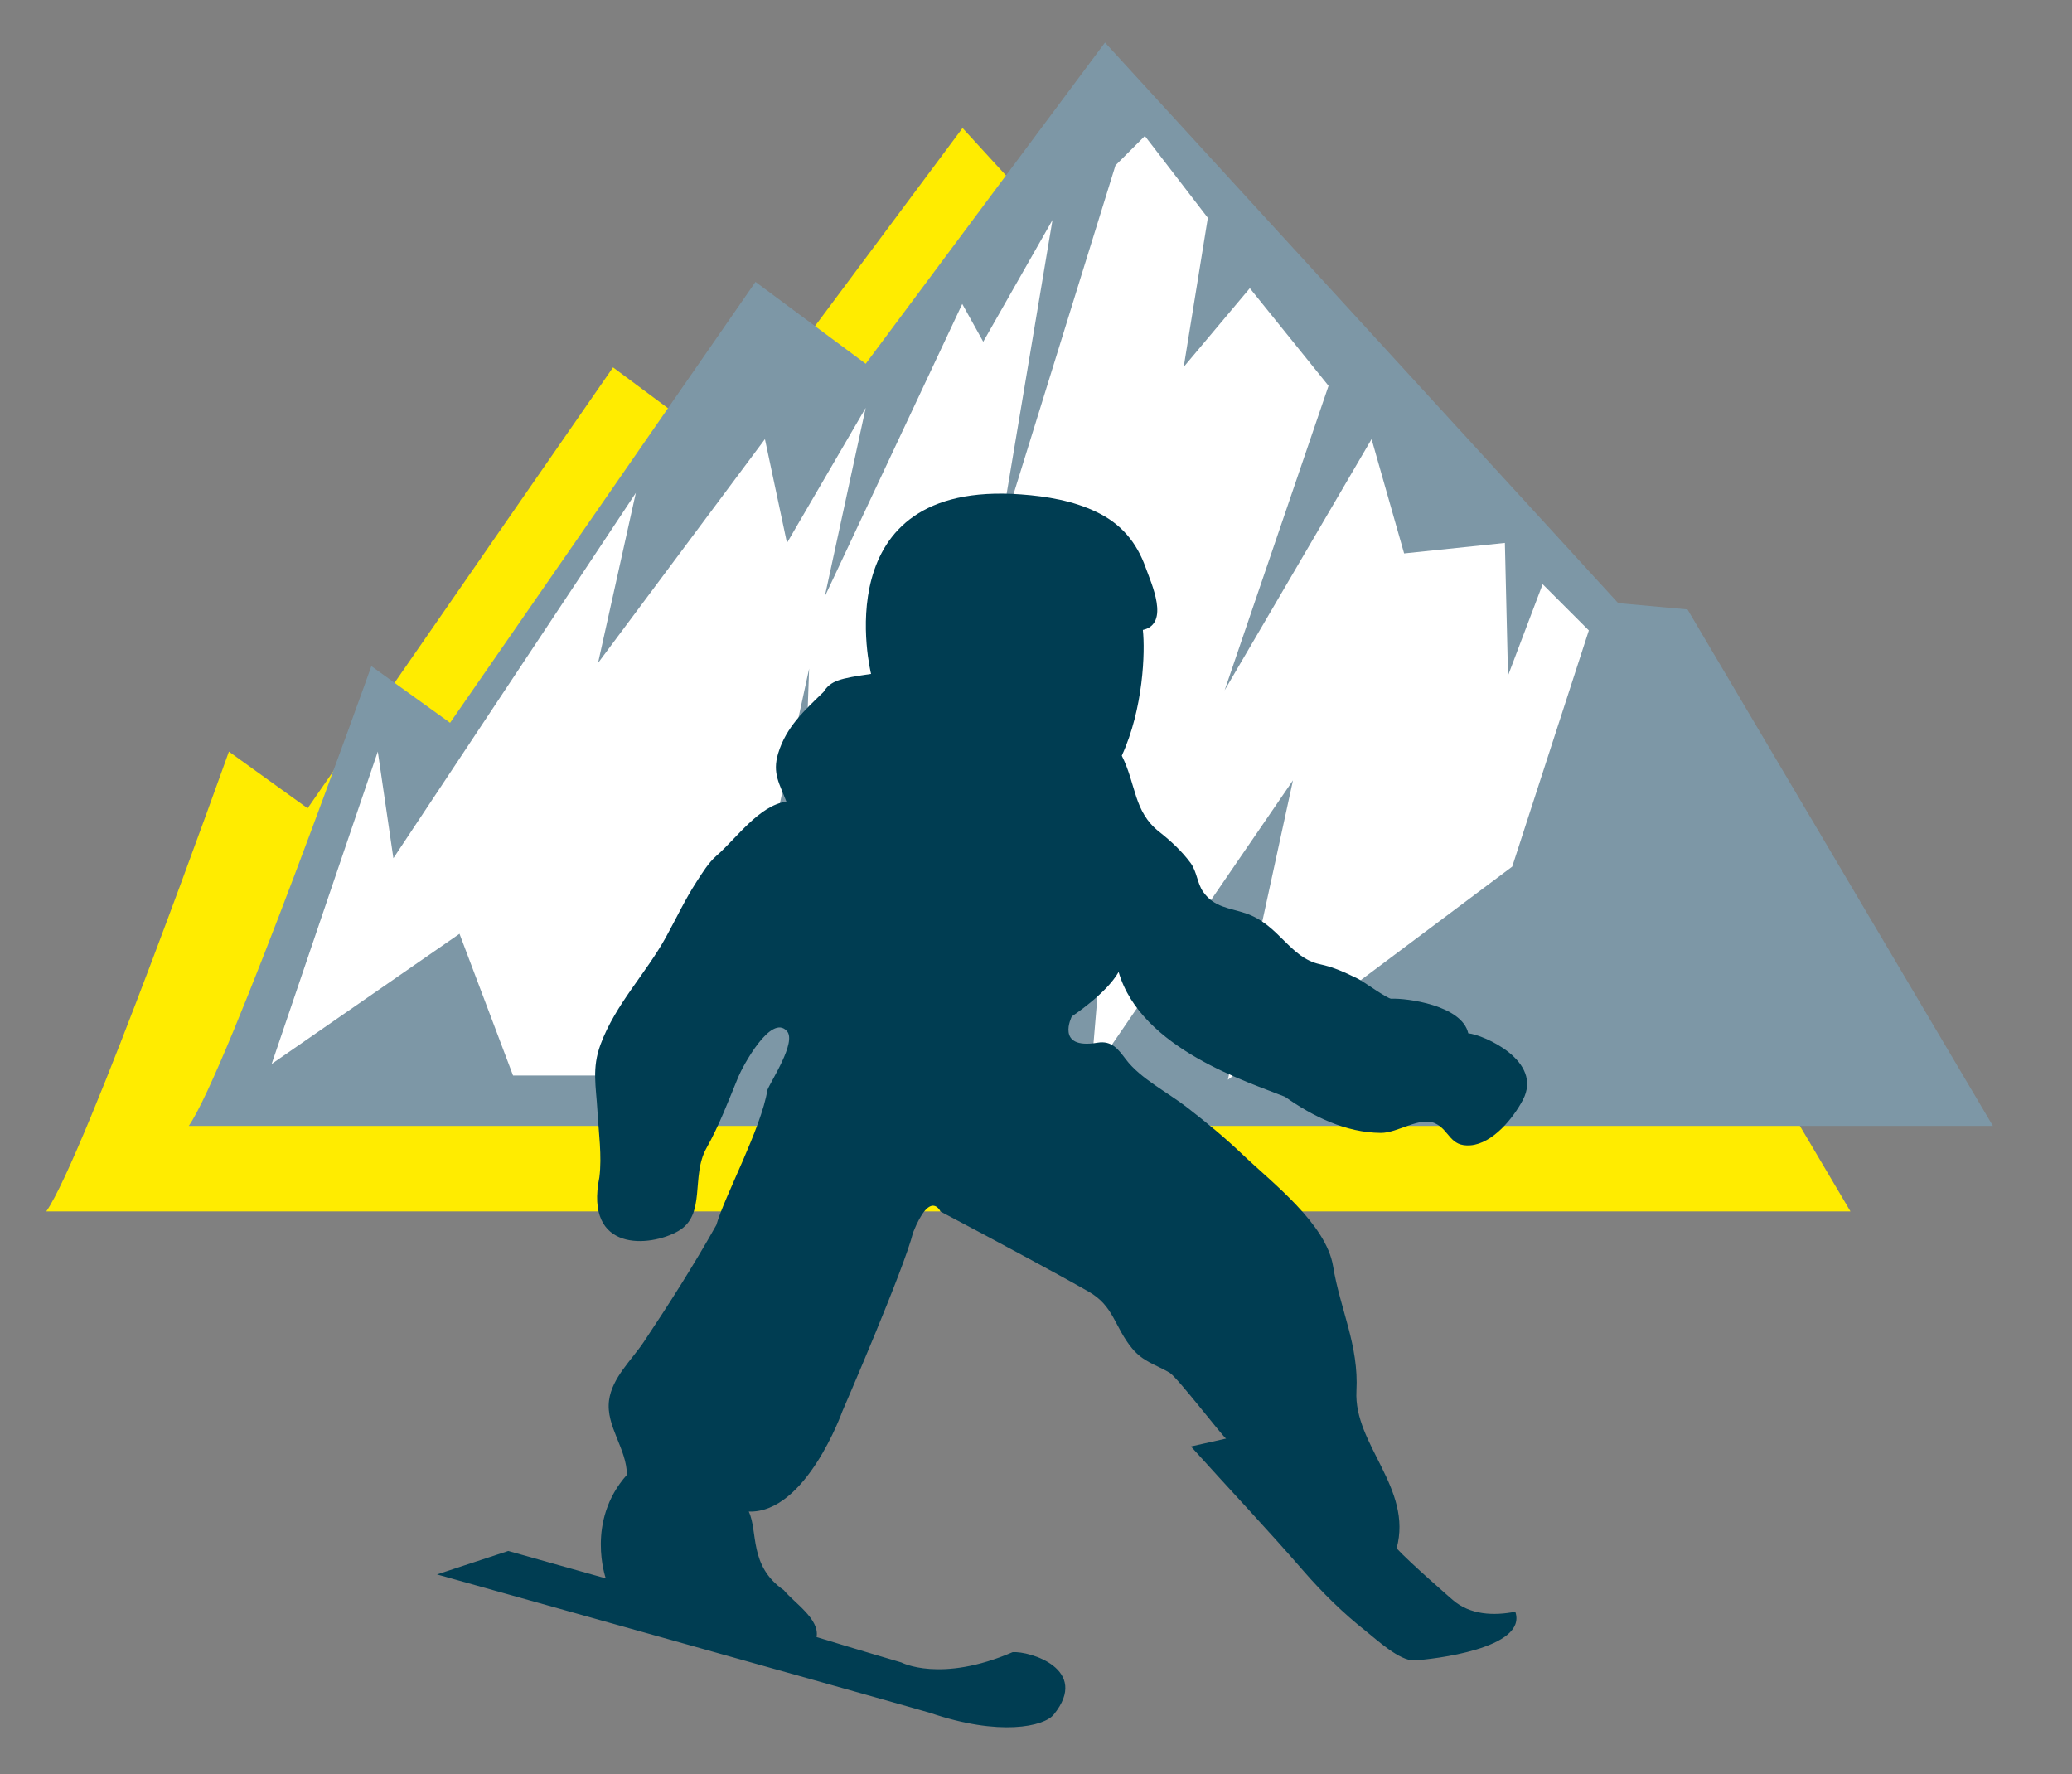
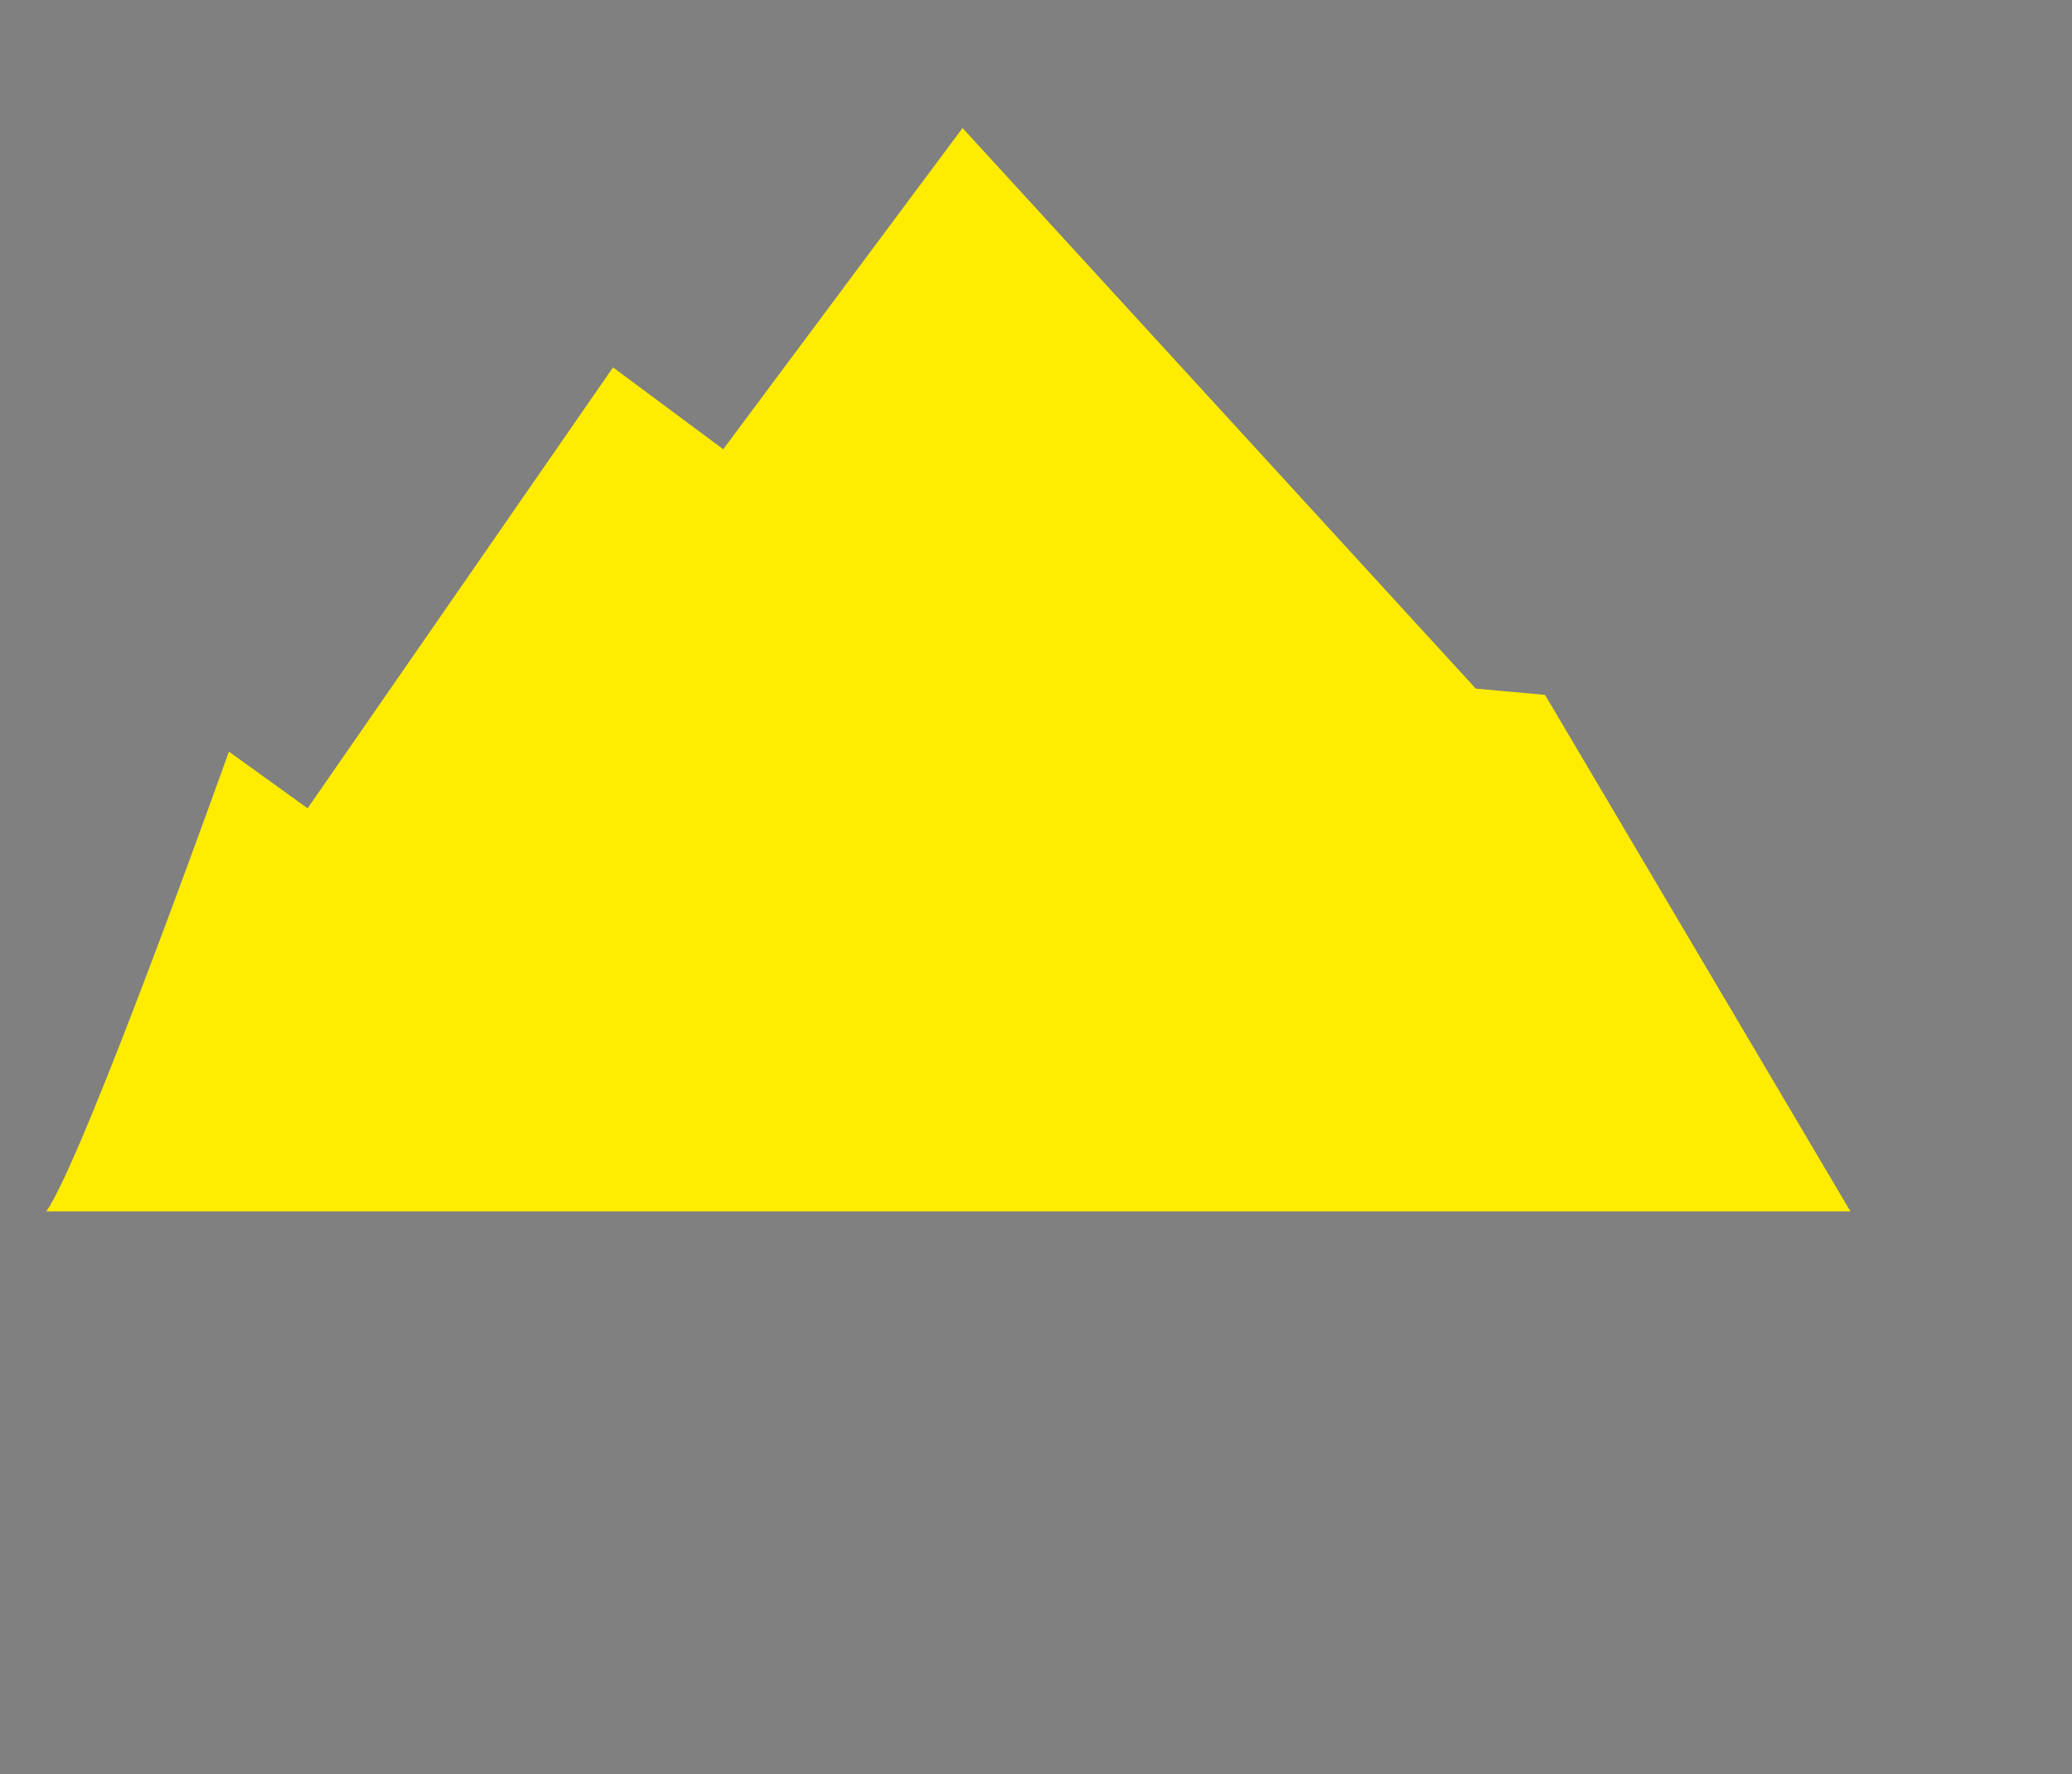
<svg xmlns="http://www.w3.org/2000/svg" version="1.1" id="Ebene_1" x="0px" y="0px" width="201.5px" height="172.5px" viewBox="0 0 201.5 172.5" enable-background="new 0 0 201.5 172.5" xml:space="preserve">
  <rect x="0" y="0" width="201.5" height="172.5" fill="#808080" stroke="none" />
  <g>
    <g>
      <path fill="#FFEC00" d="M4.5,117.782c3.674-5.205,17.76-44.705,17.76-44.705l7.655,5.512l29.702-42.87l10.717,7.961l23.272-31.233    l49.912,54.506l6.736,0.611l29.701,50.218H4.5z" />
    </g>
    <g>
-       <path fill="#7D97A6" d="M18.354,109.471c3.674-5.205,17.76-44.705,17.76-44.705l7.655,5.511l29.702-42.869l10.717,7.96    L107.46,4.136l49.91,54.506l6.737,0.611l29.701,50.218H18.354z" />
-     </g>
+       </g>
  </g>
-   <polygon fill="#FFFFFF" points="147.063,84.259 154.514,61.294 150.021,56.804 146.654,65.684 146.348,52.787 136.549,53.809   133.385,42.696 119.096,67.113 129.2,37.513 121.545,28.021 115.115,35.675 117.462,21.182 111.338,13.221 108.48,16.077   97.093,52.785 102.355,21.386 95.619,33.226 93.578,29.552 80.206,58.008 84.188,39.655 76.533,52.787 74.389,42.696 58.16,64.458   61.835,47.923 38.257,83.444 36.74,73.074 26.417,103.448 44.687,90.792 49.893,104.57 70.102,104.57 78.686,65.011 77.298,104.57   97.664,104.57 107.566,86.813 106.082,104.57 125.742,75.871 119.412,104.979 " />
  <g>
    <g>
-       <path fill="#003D52" d="M84.711,65.524c0,0-4.714-18.87,14.577-17.454c2.507,0.183,5.077,0.616,7.358,1.714    c2.373,1.136,3.889,2.935,4.765,5.392c0.547,1.536,2.396,5.472-0.269,6.072c0.234,2.108,0.047,7.672-2.049,12.226    c1.42,2.823,1.135,5.432,3.649,7.408c1.122,0.884,2.187,1.871,3.041,3.024c0.618,0.839,0.646,1.998,1.231,2.817    c1.077,1.509,2.521,1.538,4.113,2.071c3.266,1.093,4.281,4.325,7.23,4.955c1.385,0.295,2.472,0.815,3.711,1.419    c0.527,0.256,2.865,1.959,3.238,1.938c1.424-0.078,6.863,0.615,7.481,3.358c1.474,0.149,7.326,2.67,5.306,6.49    c-0.943,1.776-2.918,4.22-5.08,4.405c-2.021,0.168-2.033-1.467-3.433-2.131c-1.497-0.711-3.638,0.934-5.297,0.922    c-3.394-0.023-6.603-1.588-9.315-3.512c-3.435-1.388-14.013-4.634-16.183-12.136c-1.203,2.126-4.55,4.32-4.55,4.32    s-1.666,3.254,2.494,2.558c1.412-0.234,2.029,0.656,2.768,1.629c1.421,1.877,4.07,3.201,5.979,4.688    c1.881,1.461,3.662,2.928,5.39,4.577c2.834,2.711,8.096,6.697,8.776,10.842c0.692,4.22,2.513,7.665,2.271,12.137    c-0.278,5.188,5.496,9.445,3.908,15.289c1.271,1.391,5.427,4.992,5.452,5.014c1.703,1.478,4.004,1.557,6.088,1.15    c1.225,3.586-8.063,4.632-9.807,4.73c-1.436,0.082-3.695-2.035-4.716-2.84c-2.209-1.74-4.233-3.734-6.077-5.856    c-3.568-4.115-7.289-8.04-10.943-12.101c0,0,3.418-0.771,3.429-0.773c-0.157,0.062-4.737-5.95-5.507-6.402    c-1.379-0.811-2.545-1.038-3.641-2.357c-1.729-2.094-1.756-4.119-4.237-5.526c-1.919-1.093-3.859-2.144-5.8-3.196    c-2.86-1.547-5.727-3.076-8.603-4.591c0,0-0.972-2.185-2.662,2.041c-0.878,3.56-6.885,17.399-6.885,17.399    s-3.529,9.92-9.095,9.734c0.922,1.952-0.009,5.284,3.404,7.637c0.994,1.22,3.514,2.812,3.189,4.563    c3.611,1.111,8.239,2.469,8.239,2.469s3.82,2.022,10.823-0.998c1.652-0.133,7.576,1.654,4.006,6.062    c-0.937,1.172-5.278,2.149-12.044-0.167c-5.137-1.484-47.938-13.454-47.938-13.454l6.931-2.282l9.485,2.666    c0,0-1.973-5.561,2.054-10.068c-0.007-2.527-2.067-4.74-1.738-7.236c0.289-2.203,2.205-3.93,3.381-5.69    c2.475-3.708,4.87-7.477,7.053-11.364c0.805-2.82,4.368-9.39,4.967-13.129c0.332-0.863,2.854-4.643,1.901-5.722    c-1.551-1.75-4.324,3.466-4.726,4.438c-0.965,2.343-1.861,4.729-3.105,6.943c-1.541,2.747,0.018,6.479-2.746,8.063    c-2.765,1.581-9.143,2.059-7.665-5.238c0.264-2.058-0.075-4.392-0.188-6.45c-0.135-2.41-0.558-4.139,0.302-6.462    c1.453-3.921,4.41-6.882,6.384-10.476c0.978-1.78,1.844-3.631,2.95-5.338c0.56-0.862,1.172-1.871,1.957-2.548    c1.879-1.622,4.134-4.894,6.783-5.243c-0.656-1.728-1.395-2.74-0.802-4.694c0.784-2.585,2.572-4.187,4.404-5.964    C80.793,66.167,81.671,65.968,84.711,65.524" />
-     </g>
+       </g>
  </g>
</svg>